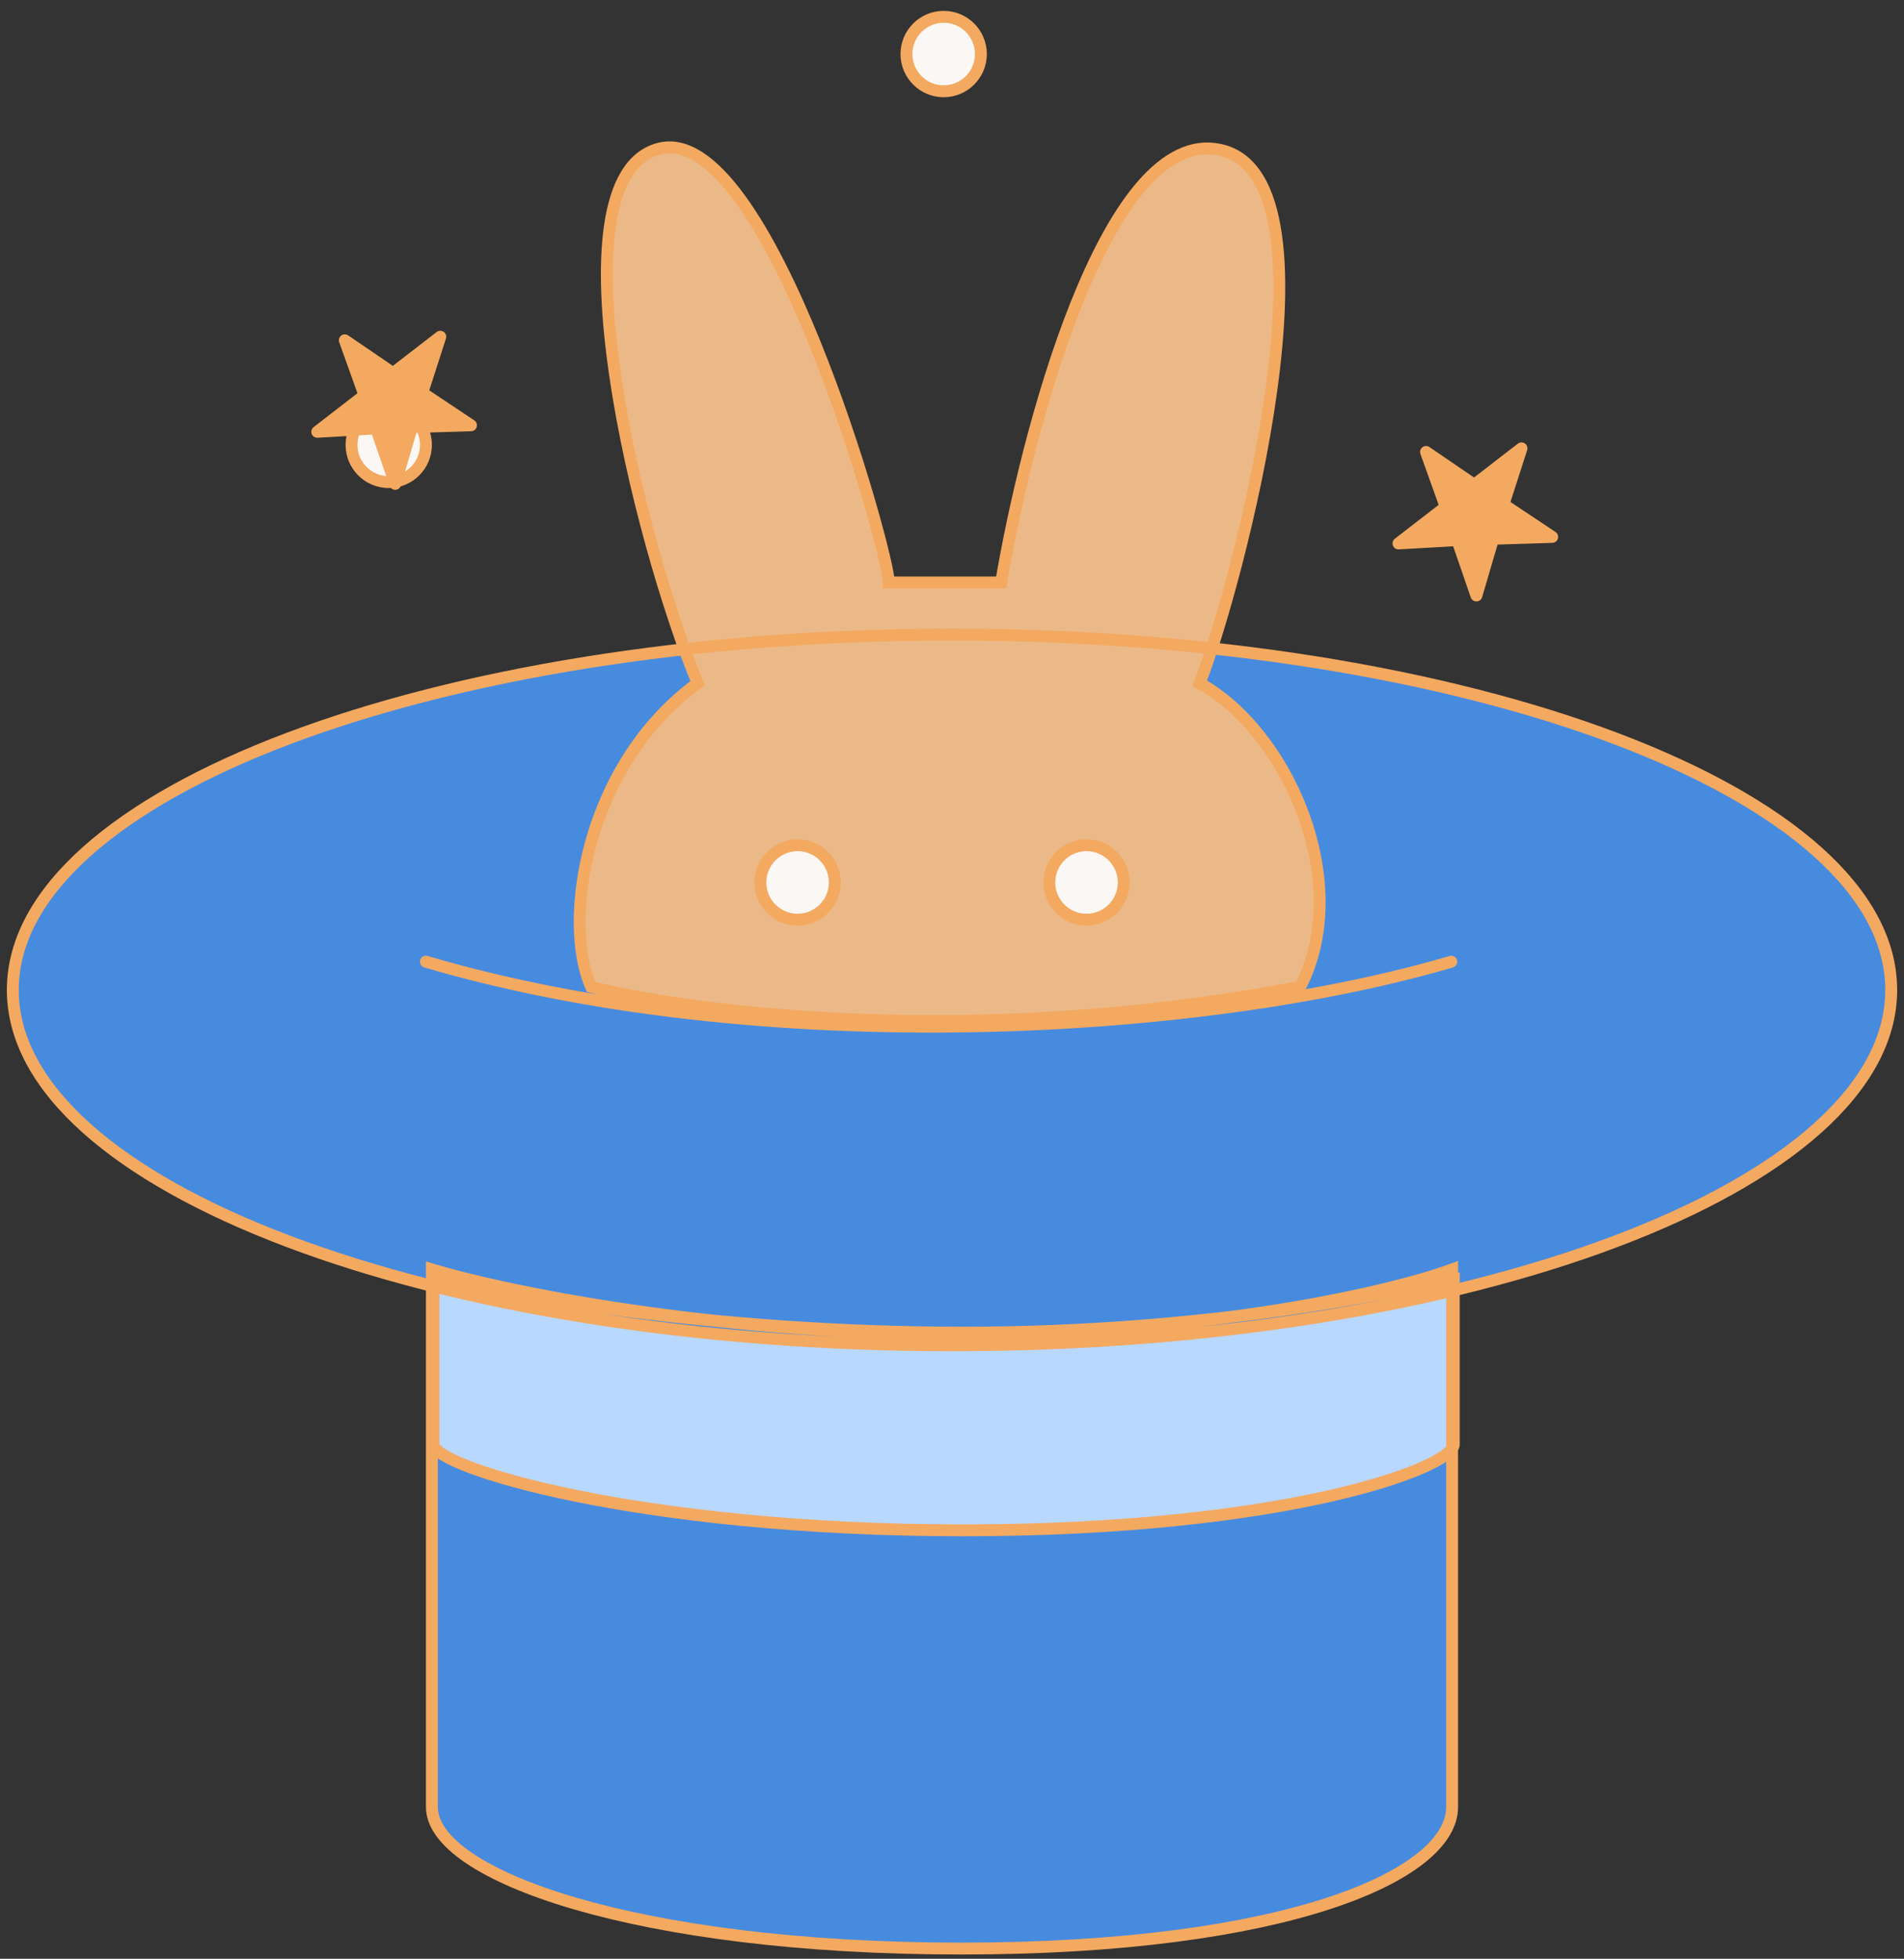
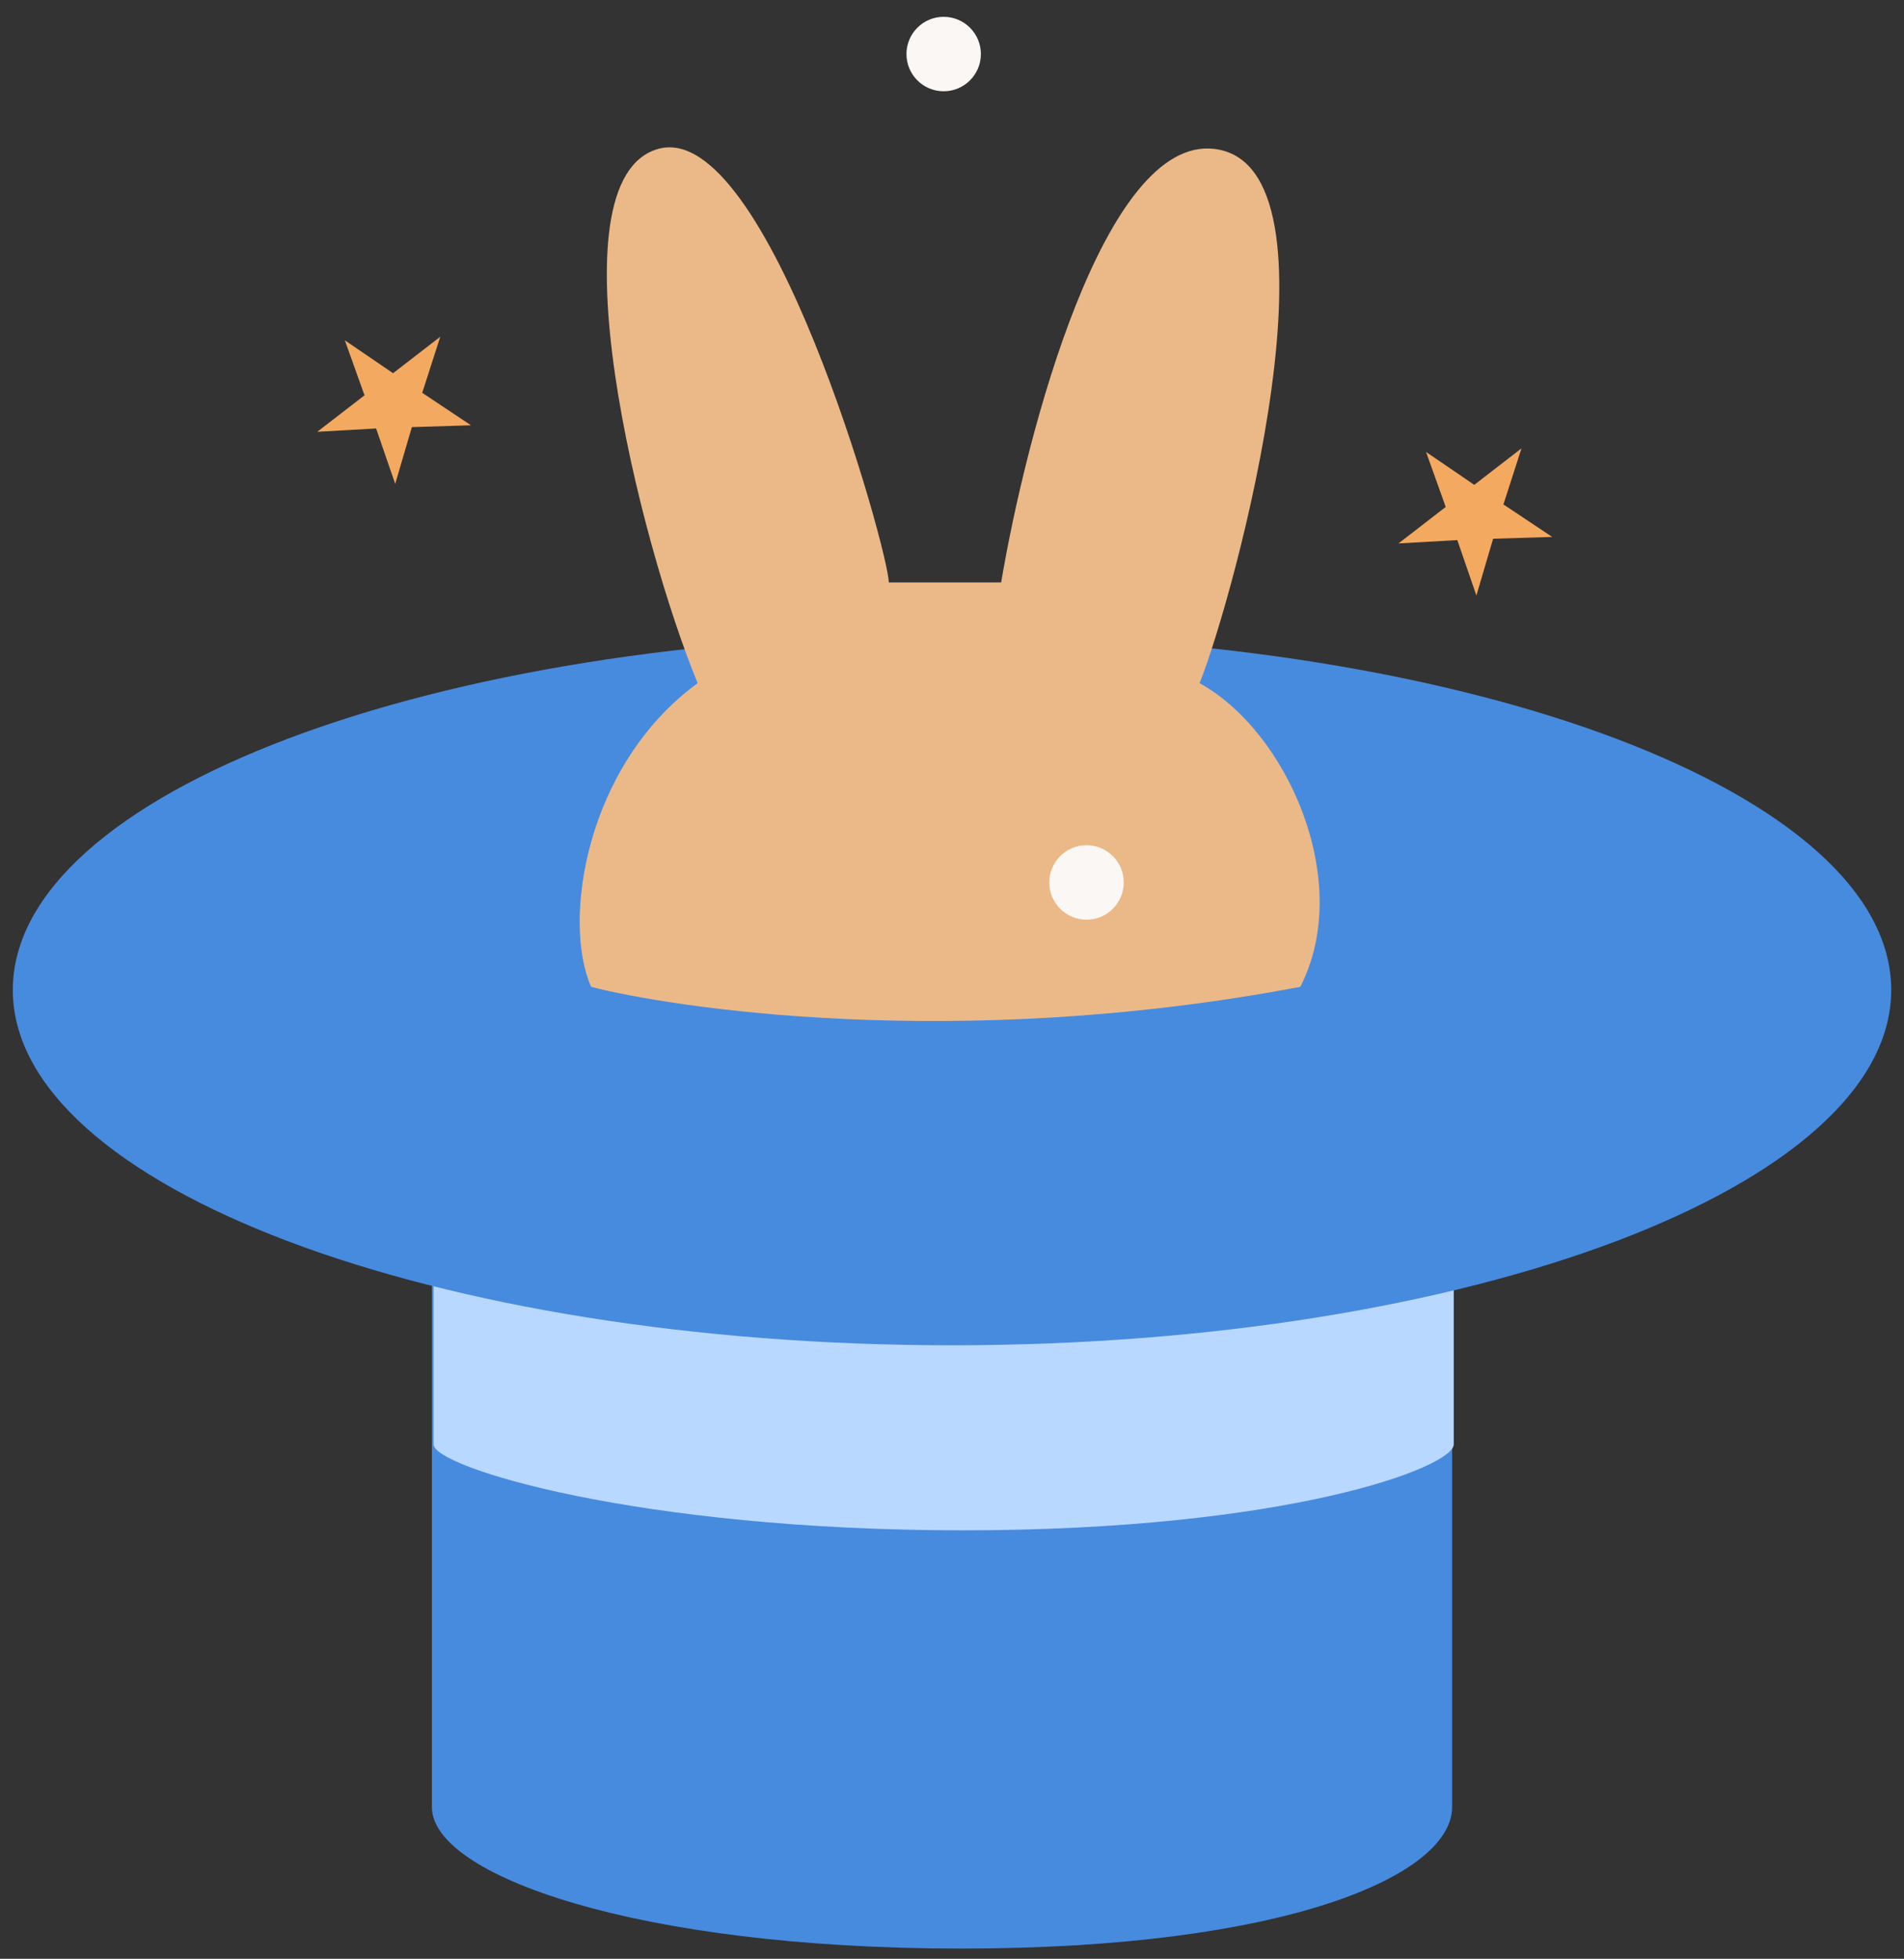
<svg xmlns="http://www.w3.org/2000/svg" width="106" height="109" viewBox="0 0 106 109" fill="none">
  <rect x="0" y="0" width="106" height="109" fill="#333333" stroke="none" />
-   <path d="M24.045 100.557C24.045 104.356 35.434 108.43 53.512 108.43C71.59 108.43 80.842 104.356 80.842 100.557V70.64C77.58 71.84 67.548 74.24 53.512 74.24C39.476 74.24 28.019 71.84 24.045 70.64V100.557Z" fill="#478BDF" />
+   <path d="M24.045 100.557C24.045 104.356 35.434 108.43 53.512 108.43C71.59 108.43 80.842 104.356 80.842 100.557V70.64C77.58 71.84 67.548 74.24 53.512 74.24C39.476 74.24 28.019 71.84 24.045 70.64V100.557" fill="#478BDF" />
  <path d="M24.137 80.371C24.137 81.647 35.526 85.156 53.604 85.156C71.681 85.156 80.934 81.647 80.934 80.371V71.201C77.726 71.832 67.64 74.157 53.604 74.157C39.568 74.157 28.193 72.019 24.137 71.201V80.371Z" fill="#B9D8FF" />
  <path d="M105.288 55.087C105.288 66.007 81.878 74.86 53 74.86C24.123 74.86 0.713 66.007 0.713 55.087C0.713 44.166 24.123 35.313 53 35.313C81.878 35.313 105.288 44.166 105.288 55.087Z" fill="#478BDF" />
  <path d="M38.84 38.016C32.601 42.565 31.285 51.257 32.91 54.913C37.199 56.032 53.137 58.568 72.389 54.913C75.395 49.064 71.658 40.697 66.784 38.016C68.734 33.142 75.232 9.178 67.597 8.285C61.488 7.57 57.144 24.071 55.736 32.411H49.481C49.481 30.705 42.739 6.579 36.647 8.285C30.554 9.991 35.59 30.137 38.84 38.016Z" fill="#EBB988" />
-   <path d="M46.475 49.105C46.475 50.249 45.548 51.176 44.404 51.176C43.26 51.176 42.332 50.249 42.332 49.105C42.332 47.961 43.26 47.033 44.404 47.033C45.548 47.033 46.475 47.961 46.475 49.105Z" fill="#FAF7F4" />
  <path d="M54.608 3.007C54.608 4.151 53.68 5.079 52.536 5.079C51.392 5.079 50.465 4.151 50.465 3.007C50.465 1.863 51.392 0.936 52.536 0.936C53.68 0.936 54.608 1.863 54.608 3.007Z" fill="#FAF7F4" />
-   <path d="M23.713 24.755C23.713 25.899 22.786 26.827 21.642 26.827C20.498 26.827 19.57 25.899 19.57 24.755C19.57 23.611 20.498 22.684 21.642 22.684C22.786 22.684 23.713 23.611 23.713 24.755Z" fill="#FAF7F4" />
  <path d="M62.561 49.105C62.561 50.249 61.633 51.176 60.489 51.176C59.345 51.176 58.418 50.249 58.418 49.105C58.418 47.961 59.345 47.033 60.489 47.033C61.633 47.033 62.561 47.961 62.561 49.105Z" fill="#FAF7F4" />
  <path d="M24.512 18.737L21.883 20.768L19.198 18.937L20.293 21.997L17.663 24.028L20.938 23.842L22.002 26.926L22.93 23.767L26.221 23.666L23.506 21.858L24.512 18.737Z" fill="#F4A960" />
  <path d="M84.705 24.949L82.076 26.98L79.391 25.149L80.486 28.209L77.857 30.24L81.131 30.054L82.195 33.138L83.124 29.979L86.414 29.878L83.699 28.07L84.705 24.949Z" fill="#F4A960" />
-   <path d="M80.842 70.64H81.173V70.166L80.728 70.33L80.842 70.64ZM24.045 70.64L24.141 70.323L23.714 70.195V70.64H24.045ZM80.934 71.201H81.265V70.798L80.87 70.876L80.934 71.201ZM24.137 71.201L24.202 70.876L23.806 70.796V71.201H24.137ZM38.84 38.016L39.035 38.284L39.245 38.13L39.146 37.89L38.84 38.016ZM32.91 54.913L32.607 55.047L32.672 55.193L32.826 55.233L32.91 54.913ZM72.389 54.913L72.451 55.238L72.61 55.208L72.684 55.064L72.389 54.913ZM66.784 38.016L66.477 37.893L66.368 38.165L66.625 38.306L66.784 38.016ZM67.597 8.285L67.558 8.614L67.558 8.614L67.597 8.285ZM55.736 32.411V32.742H56.016L56.063 32.466L55.736 32.411ZM49.481 32.411H49.15V32.742H49.481V32.411ZM23.806 53.197C23.631 53.145 23.447 53.245 23.395 53.421C23.344 53.596 23.444 53.781 23.619 53.832L23.806 53.197ZM80.892 53.832C81.068 53.781 81.168 53.596 81.117 53.421C81.065 53.246 80.881 53.145 80.706 53.197L80.892 53.832ZM24.512 18.737L24.827 18.838C24.872 18.7 24.821 18.549 24.702 18.466C24.584 18.383 24.424 18.386 24.31 18.475L24.512 18.737ZM21.883 20.768L21.696 21.042C21.814 21.123 21.972 21.118 22.085 21.03L21.883 20.768ZM19.198 18.937L19.385 18.663C19.266 18.582 19.109 18.587 18.995 18.675C18.882 18.762 18.838 18.913 18.886 19.048L19.198 18.937ZM20.293 21.997L20.495 22.259C20.609 22.171 20.653 22.02 20.605 21.885L20.293 21.997ZM17.663 24.028L17.461 23.766C17.346 23.855 17.302 24.008 17.353 24.144C17.404 24.28 17.537 24.367 17.682 24.359L17.663 24.028ZM20.938 23.842L21.25 23.734C21.202 23.594 21.067 23.503 20.919 23.512L20.938 23.842ZM22.002 26.926L21.689 27.034C21.736 27.17 21.865 27.26 22.009 27.257C22.154 27.254 22.279 27.158 22.319 27.019L22.002 26.926ZM22.93 23.767L22.92 23.436C22.777 23.441 22.653 23.537 22.613 23.674L22.93 23.767ZM26.221 23.666L26.231 23.997C26.375 23.993 26.5 23.896 26.539 23.757C26.579 23.619 26.524 23.47 26.404 23.39L26.221 23.666ZM23.506 21.858L23.191 21.756C23.145 21.897 23.199 22.051 23.322 22.134L23.506 21.858ZM84.705 24.949L85.02 25.05C85.065 24.912 85.014 24.761 84.896 24.678C84.777 24.595 84.618 24.598 84.503 24.687L84.705 24.949ZM82.076 26.98L81.889 27.254C82.008 27.335 82.165 27.33 82.278 27.242L82.076 26.98ZM79.391 25.149L79.578 24.875C79.459 24.794 79.302 24.799 79.189 24.887C79.075 24.974 79.031 25.125 79.079 25.26L79.391 25.149ZM80.486 28.209L80.689 28.471C80.802 28.383 80.846 28.232 80.798 28.097L80.486 28.209ZM77.857 30.24L77.654 29.978C77.539 30.067 77.496 30.22 77.546 30.356C77.597 30.492 77.731 30.579 77.876 30.571L77.857 30.24ZM81.131 30.054L81.444 29.946C81.395 29.806 81.26 29.715 81.112 29.724L81.131 30.054ZM82.195 33.138L81.882 33.246C81.929 33.382 82.059 33.472 82.203 33.469C82.347 33.466 82.472 33.37 82.513 33.231L82.195 33.138ZM83.124 29.979L83.113 29.648C82.97 29.653 82.846 29.749 82.806 29.886L83.124 29.979ZM86.414 29.878L86.424 30.209C86.569 30.205 86.693 30.108 86.733 29.969C86.772 29.831 86.718 29.682 86.598 29.602L86.414 29.878ZM83.699 28.07L83.384 27.968C83.338 28.109 83.392 28.263 83.516 28.346L83.699 28.07ZM23.714 100.557C23.714 101.678 24.547 102.732 25.921 103.664C27.311 104.607 29.336 105.484 31.906 106.236C37.052 107.741 44.452 108.761 53.512 108.761V108.099C44.495 108.099 37.161 107.083 32.092 105.6C29.556 104.859 27.604 104.005 26.293 103.116C24.966 102.216 24.376 101.336 24.376 100.557H23.714ZM53.512 108.761C62.572 108.761 69.442 107.741 74.059 106.233C76.366 105.48 78.128 104.599 79.32 103.649C80.508 102.702 81.173 101.65 81.173 100.557H80.511C80.511 101.364 80.019 102.245 78.907 103.131C77.8 104.014 76.119 104.864 73.853 105.604C69.325 107.082 62.53 108.099 53.512 108.099V108.761ZM81.173 100.557V70.64H80.511V100.557H81.173ZM80.728 70.33C77.509 71.513 67.517 73.908 53.512 73.908V74.571C67.579 74.571 77.651 72.167 80.956 70.951L80.728 70.33ZM53.512 73.908C39.508 73.908 28.083 71.514 24.141 70.323L23.949 70.957C27.955 72.167 39.444 74.571 53.512 74.571V73.908ZM23.714 70.64V100.557H24.376V70.64H23.714ZM23.806 80.371C23.806 80.573 23.915 80.739 24.025 80.859C24.141 80.985 24.299 81.106 24.485 81.223C24.859 81.458 25.398 81.709 26.082 81.967C27.454 82.483 29.461 83.046 32.025 83.566C37.156 84.608 44.544 85.487 53.604 85.487V84.825C44.585 84.825 37.241 83.949 32.157 82.917C29.614 82.401 27.644 81.847 26.315 81.347C25.649 81.096 25.157 80.864 24.838 80.663C24.677 80.562 24.573 80.477 24.513 80.411C24.448 80.34 24.468 80.329 24.468 80.371H23.806ZM53.604 85.487C62.663 85.487 69.52 84.608 74.121 83.565C76.42 83.043 78.164 82.48 79.34 81.96C79.926 81.701 80.383 81.447 80.701 81.207C80.859 81.087 80.993 80.963 81.09 80.834C81.185 80.708 81.265 80.551 81.265 80.371H80.603C80.603 80.351 80.61 80.371 80.561 80.436C80.514 80.499 80.431 80.581 80.301 80.679C80.041 80.875 79.635 81.105 79.072 81.354C77.948 81.851 76.249 82.403 73.975 82.919C69.43 83.949 62.622 84.825 53.604 84.825V85.487ZM81.265 80.371V71.201H80.603V80.371H81.265ZM80.87 70.876C77.661 71.507 67.603 73.826 53.604 73.826V74.488C67.676 74.488 77.792 72.157 80.998 71.526L80.87 70.876ZM53.604 73.826C39.599 73.826 28.248 71.692 24.202 70.876L24.071 71.526C28.137 72.346 39.536 74.488 53.604 74.488V73.826ZM23.806 71.201V80.371H24.468V71.201H23.806ZM104.957 55.087C104.957 57.689 103.563 60.207 100.958 62.536C98.353 64.865 94.565 66.978 89.856 68.759C80.44 72.32 67.41 74.529 53 74.529V75.191C67.469 75.191 80.582 72.974 90.09 69.378C94.843 67.581 98.713 65.432 101.4 63.03C104.086 60.628 105.619 57.944 105.619 55.087H104.957ZM53 74.529C38.591 74.529 25.561 72.32 16.145 68.759C11.435 66.978 7.647 64.865 5.043 62.536C2.438 60.207 1.044 57.689 1.044 55.087H0.382C0.382 57.944 1.914 60.628 4.601 63.03C7.288 65.432 11.157 67.581 15.91 69.378C25.419 72.974 38.532 75.191 53 75.191V74.529ZM1.044 55.087C1.044 52.484 2.438 49.966 5.043 47.637C7.647 45.308 11.435 43.195 16.145 41.414C25.561 37.854 38.591 35.645 53 35.645V34.982C38.532 34.982 25.419 37.199 15.91 40.795C11.157 42.593 7.288 44.741 4.601 47.143C1.914 49.545 0.382 52.229 0.382 55.087H1.044ZM53 35.645C67.41 35.645 80.44 37.854 89.856 41.414C94.565 43.195 98.353 45.308 100.958 47.637C103.563 49.966 104.957 52.484 104.957 55.087H105.619C105.619 52.229 104.086 49.545 101.4 47.143C98.713 44.741 94.843 42.593 90.09 40.795C80.582 37.199 67.469 34.982 53 34.982V35.645ZM38.645 37.749C35.453 40.076 33.529 43.456 32.608 46.709C31.69 49.95 31.752 53.123 32.607 55.047L33.212 54.778C32.443 53.047 32.351 50.046 33.245 46.89C34.135 43.746 35.988 40.505 39.035 38.284L38.645 37.749ZM32.826 55.233C37.157 56.363 53.145 58.904 72.451 55.238L72.328 54.588C53.129 58.233 37.24 55.7 32.993 54.593L32.826 55.233ZM72.684 55.064C74.242 52.032 74.041 48.376 72.852 45.162C71.664 41.949 69.467 39.114 66.944 37.726L66.625 38.306C68.975 39.599 71.084 42.288 72.231 45.391C73.378 48.493 73.542 51.945 72.095 54.761L72.684 55.064ZM67.092 38.139C68.077 35.675 70.196 28.439 71.113 21.703C71.571 18.337 71.734 15.064 71.291 12.564C71.07 11.314 70.692 10.23 70.101 9.423C69.503 8.606 68.69 8.079 67.635 7.956L67.558 8.614C68.412 8.714 69.066 9.131 69.567 9.815C70.075 10.508 70.427 11.482 70.639 12.68C71.064 15.077 70.912 18.267 70.457 21.613C69.546 28.3 67.441 35.483 66.477 37.893L67.092 38.139ZM67.635 7.956C65.939 7.757 64.421 8.763 63.108 10.37C61.788 11.986 60.614 14.278 59.596 16.83C57.559 21.937 56.116 28.173 55.41 32.356L56.063 32.466C56.765 28.31 58.197 22.124 60.211 17.075C61.219 14.548 62.364 12.328 63.621 10.79C64.883 9.244 66.2 8.455 67.558 8.614L67.635 7.956ZM55.736 32.08H49.481V32.742H55.736V32.08ZM49.812 32.411C49.812 32.27 49.78 32.047 49.73 31.779C49.677 31.502 49.601 31.151 49.502 30.738C49.304 29.911 49.015 28.83 48.65 27.588C47.921 25.105 46.884 21.972 45.656 18.944C44.429 15.92 43.003 12.982 41.49 10.9C40.734 9.86 39.943 9.015 39.128 8.484C38.307 7.95 37.437 7.719 36.557 7.966L36.736 8.604C37.379 8.424 38.052 8.574 38.767 9.039C39.486 9.508 40.221 10.281 40.954 11.29C42.419 13.305 43.822 16.185 45.042 19.193C46.26 22.196 47.29 25.308 48.015 27.775C48.377 29.009 48.663 30.079 48.858 30.892C48.955 31.299 49.029 31.639 49.079 31.902C49.13 32.173 49.15 32.339 49.15 32.411H49.812ZM36.557 7.966C34.83 8.449 33.972 10.219 33.635 12.493C33.294 14.792 33.459 17.754 33.912 20.883C34.82 27.145 36.899 34.178 38.534 38.142L39.146 37.89C37.531 33.975 35.467 26.995 34.568 20.788C34.117 17.682 33.963 14.795 34.29 12.59C34.62 10.361 35.417 8.973 36.736 8.604L36.557 7.966ZM23.619 53.832C42.22 59.312 66.774 57.984 80.892 53.832L80.706 53.197C66.694 57.318 42.271 58.637 23.806 53.197L23.619 53.832ZM46.144 49.105C46.144 50.066 45.365 50.845 44.404 50.845V51.507C45.73 51.507 46.806 50.432 46.806 49.105H46.144ZM44.404 50.845C43.442 50.845 42.663 50.066 42.663 49.105H42.001C42.001 50.432 43.077 51.507 44.404 51.507V50.845ZM42.663 49.105C42.663 48.144 43.442 47.364 44.404 47.364V46.702C43.077 46.702 42.001 47.778 42.001 49.105H42.663ZM44.404 47.364C45.365 47.364 46.144 48.144 46.144 49.105H46.806C46.806 47.778 45.73 46.702 44.404 46.702V47.364ZM54.277 3.007C54.277 3.968 53.498 4.748 52.536 4.748V5.41C53.863 5.41 54.939 4.334 54.939 3.007H54.277ZM52.536 4.748C51.575 4.748 50.796 3.968 50.796 3.007H50.134C50.134 4.334 51.209 5.41 52.536 5.41V4.748ZM50.796 3.007C50.796 2.046 51.575 1.267 52.536 1.267V0.605C51.209 0.605 50.134 1.68 50.134 3.007H50.796ZM52.536 1.267C53.498 1.267 54.277 2.046 54.277 3.007H54.939C54.939 1.68 53.863 0.605 52.536 0.605V1.267ZM23.382 24.755C23.382 25.717 22.603 26.496 21.642 26.496V27.158C22.969 27.158 24.044 26.082 24.044 24.755H23.382ZM21.642 26.496C20.681 26.496 19.901 25.717 19.901 24.755H19.239C19.239 26.082 20.315 27.158 21.642 27.158V26.496ZM19.901 24.755C19.901 23.794 20.681 23.015 21.642 23.015V22.353C20.315 22.353 19.239 23.428 19.239 24.755H19.901ZM21.642 23.015C22.603 23.015 23.382 23.794 23.382 24.755H24.044C24.044 23.428 22.969 22.353 21.642 22.353V23.015ZM62.23 49.105C62.23 50.066 61.451 50.845 60.489 50.845V51.507C61.816 51.507 62.892 50.432 62.892 49.105H62.23ZM60.489 50.845C59.528 50.845 58.749 50.066 58.749 49.105H58.087C58.087 50.432 59.163 51.507 60.489 51.507V50.845ZM58.749 49.105C58.749 48.144 59.528 47.364 60.489 47.364V46.702C59.163 46.702 58.087 47.778 58.087 49.105H58.749ZM60.489 47.364C61.451 47.364 62.23 48.144 62.23 49.105H62.892C62.892 47.778 61.816 46.702 60.489 46.702V47.364ZM24.31 18.475L21.68 20.506L22.085 21.03L24.715 18.999L24.31 18.475ZM22.069 20.495L19.385 18.663L19.011 19.21L21.696 21.042L22.069 20.495ZM18.886 19.048L19.981 22.108L20.605 21.885L19.51 18.825L18.886 19.048ZM20.09 21.735L17.461 23.766L17.866 24.29L20.495 22.259L20.09 21.735ZM17.682 24.359L20.956 24.173L20.919 23.512L17.645 23.698L17.682 24.359ZM20.625 23.95L21.689 27.034L22.315 26.818L21.25 23.734L20.625 23.95ZM22.319 27.019L23.248 23.861L22.613 23.674L21.684 26.833L22.319 27.019ZM22.941 24.098L26.231 23.997L26.211 23.335L22.92 23.436L22.941 24.098ZM26.404 23.39L23.689 21.582L23.322 22.134L26.038 23.942L26.404 23.39ZM23.821 21.96L24.827 18.838L24.197 18.635L23.191 21.756L23.821 21.96ZM84.503 24.687L81.874 26.718L82.278 27.242L84.908 25.211L84.503 24.687ZM82.263 26.707L79.578 24.875L79.205 25.422L81.889 27.254L82.263 26.707ZM79.079 25.26L80.174 28.32L80.798 28.097L79.703 25.037L79.079 25.26ZM80.284 27.947L77.654 29.978L78.059 30.502L80.689 28.471L80.284 27.947ZM77.876 30.571L81.15 30.385L81.112 29.724L77.838 29.91L77.876 30.571ZM80.818 30.162L81.882 33.246L82.508 33.03L81.444 29.946L80.818 30.162ZM82.513 33.231L83.441 30.073L82.806 29.886L81.877 33.045L82.513 33.231ZM83.134 30.31L86.424 30.209L86.404 29.547L83.113 29.648L83.134 30.31ZM86.598 29.602L83.882 27.794L83.516 28.346L86.231 30.154L86.598 29.602ZM84.014 28.172L85.02 25.05L84.39 24.847L83.384 27.968L84.014 28.172Z" fill="#F4A960" />
</svg>